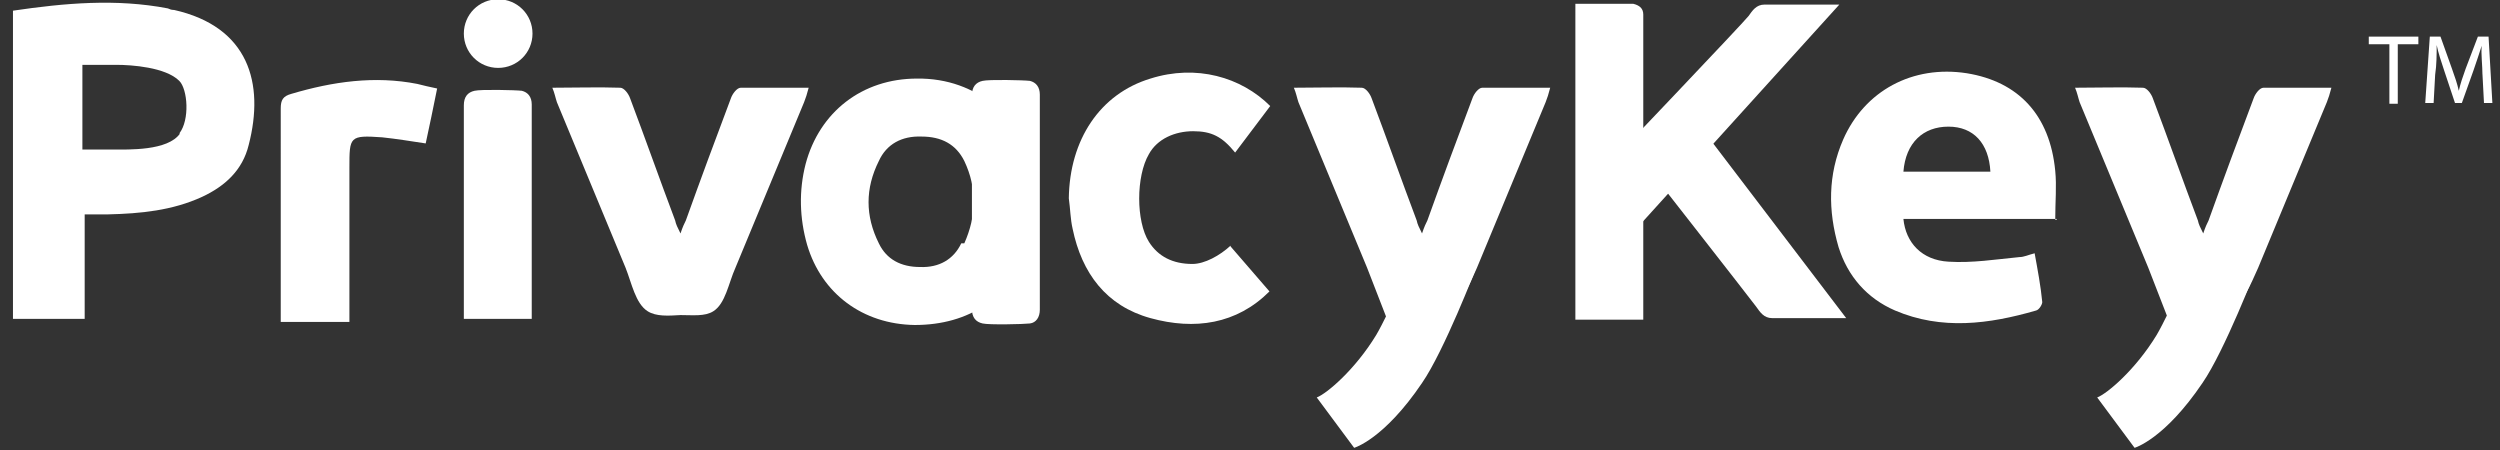
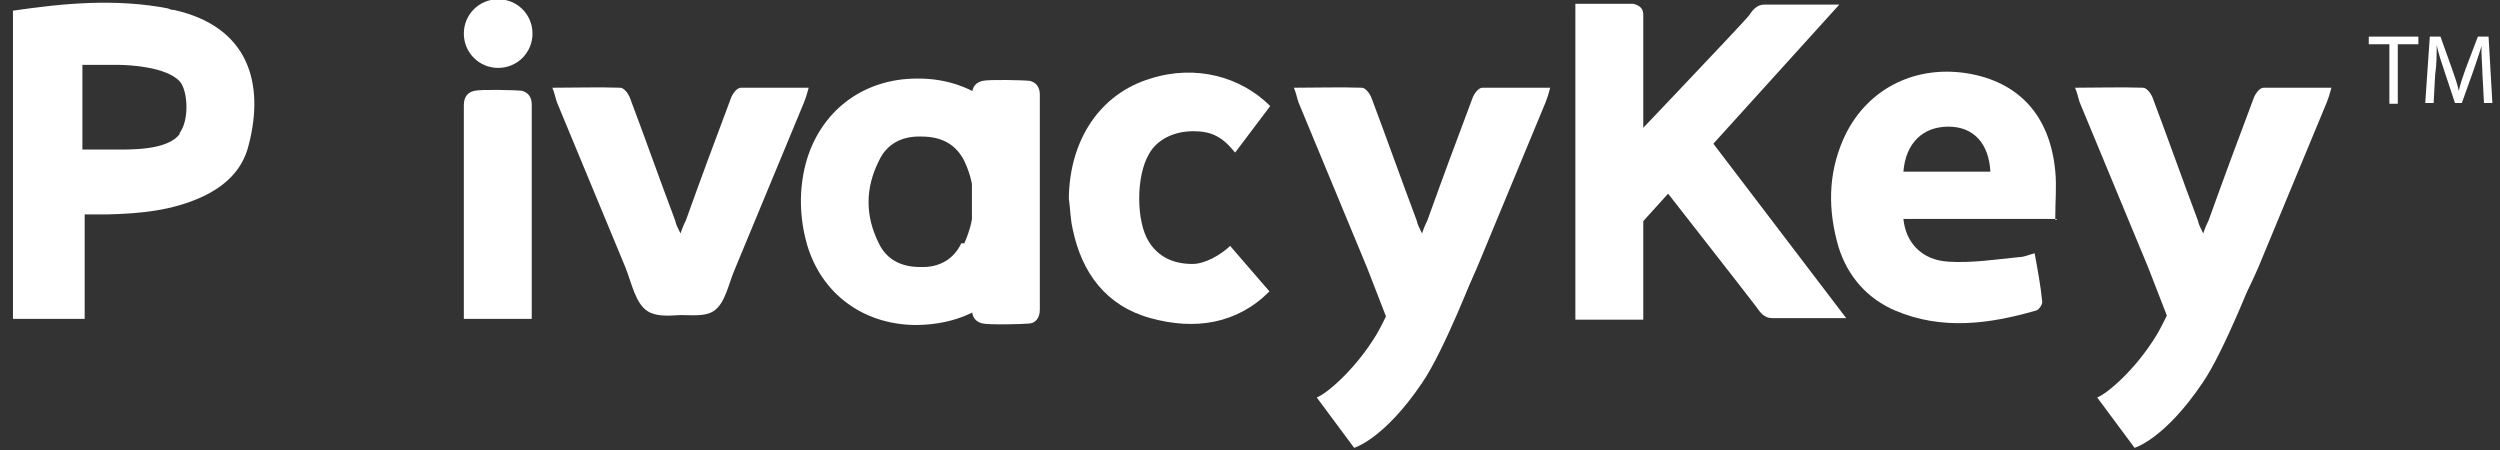
<svg xmlns="http://www.w3.org/2000/svg" id="Layer_1" version="1.1" viewBox="0 0 327.7 59">
  <rect x="0" y="0" width="327.7" height="59" fill="#333333" stroke="none" />
  <defs>
    <style>
      .st0 {
        fill: #fff;
      }
    </style>
  </defs>
  <g id="Layer_11" data-name="Layer_1">
    <g>
      <path class="st0" d="M89.2,41.3c1.6,0,3.2.2,4.3-.5,1.6-1,2-3.7,2.9-5.7,3-7.2,6-14.5,9-21.7.2-.5.4-1.1.6-1.9h-8.9c-.5,0-1.1.8-1.3,1.4-2,5.3-4,10.7-5.9,16-.2.4-.4.8-.7,1.7-.4-.8-.6-1.2-.7-1.7-2-5.3-3.9-10.7-5.9-16-.2-.6-.8-1.4-1.3-1.4-2.9-.1-5.8,0-8.9,0,.3.7.4,1.3.6,1.9,3,7.2,6,14.5,9,21.7.8,2,1.3,4.7,2.9,5.7,1.1.7,2.7.6,4.3.5h0Z" />
      <path class="st0" d="M22.7,1.3c-.2,0-.5-.1-.7-.2C15.2-.2,8.5.4,1.7,1.4v40.4h9.4v-13.7h3.1c4.2-.1,8.4-.5,12.3-2.3,3-1.4,5.3-3.5,6.1-6.8,2.1-8.1,0-15.5-9.8-17.7h0ZM23.6,17.5c-1.6,2.3-6.8,2.1-8.8,2.1h-4v-11.1h4.5c1.9,0,6.4.3,8.2,2.1,1.1,1.1,1.4,5.1,0,6.9h0Z" />
      <path class="st0" d="M69.7,41.8h-8.9V13.8c0-1.1.5-1.7,1.4-1.9.8-.2,5.4-.1,6.2,0,.8.2,1.3.8,1.3,1.8v28.1h0Z" />
      <path class="st0" d="M210.6,21.8s18.1-19,18.6-19.7c.5-.7,1-1.5,2.1-1.5h9.8l-29.7,32.8,1.3-7.2-2.1-4.4h0Z" />
      <path class="st0" d="M214.6,20.2s15.1,19.3,15.6,20,1,1.5,2.1,1.5h9.7l-19.8-26-4,3.3-3.6,1.2h0Z" />
      <path class="st0" d="M215.4,41.9h-8.9V.5h7.6c.8.2,1.3.6,1.3,1.4v39.9h0Z" />
-       <path class="st0" d="M45.7,42.2h-8.9V14.2c0-1.1.3-1.6,1.4-1.9,5.4-1.6,10.9-2.4,16.5-1.3.8.2,1.6.4,2.6.6-.5,2.5-1,4.9-1.5,7.2-2-.3-3.8-.6-5.7-.8-4.3-.3-4.3-.1-4.3,4v20.2h-.1Z" />
      <path class="st0" d="M161.3,32.2c-1.4,1.3-3.4,2.4-5,2.4-2.6,0-4.5-1-5.7-2.9-1.7-2.7-1.7-8.6,0-11.5,1.1-2,3.4-3,5.8-3s3.8.7,5.5,2.8l4.6-6.1c-3.8-3.8-9.7-5.5-15.7-3.6-6.6,2-10.6,8-10.7,15.7.2,1.4.2,2.7.5,4,1.2,5.8,4.4,10.1,10.2,11.7,5.8,1.6,11.3.8,15.6-3.5l-5.1-5.9h0Z" />
      <path class="st0" d="M65.3,8.9c2.5,0,4.5-2,4.5-4.5S67.8-.1,65.3-.1s-4.5,2-4.5,4.5,2,4.5,4.5,4.5Z" />
      <path class="st0" d="M135.2,23.3c-1-7.8-7.1-13.1-15-13-7.2,0-12.8,4.4-14.6,11.2-.9,3.5-.8,7.1.2,10.6,1.9,6.4,7.3,10.4,14.1,10.5,7.2,0,12.5-3.6,14.6-10.1.9-3,1.1-6.1.7-9.1h0ZM126,31.9c-1,2.1-2.9,3.2-5.4,3.1h0c-2.5,0-4.4-1-5.4-3.1-1.8-3.6-1.8-7.2,0-10.8,1-2.2,3-3.3,5.6-3.2,2.6,0,4.5,1,5.6,3.2,1.7,3.6,1.6,7.2,0,10.8h-.4Z" />
      <path class="st0" d="M136.3,26.5v14.1c0,1-.5,1.7-1.3,1.8s-5.4.2-6.2,0c-.9-.2-1.4-.8-1.4-1.9V12.5c0-1.1.5-1.7,1.4-1.9.8-.2,5.4-.1,6.2,0,.8.2,1.3.8,1.3,1.8v14.1h0Z" />
      <path class="st0" d="M186.3,41.3c1.6,0,2.5.4,3.6-.3,1.6-1,2.8-3.9,3.7-5.9,3-7.2,6-14.5,9-21.7.2-.5.4-1.1.6-1.9h-8.9c-.5,0-1.1.8-1.3,1.4-2,5.3-4,10.7-5.9,16-.2.4-.4.8-.7,1.7-.4-.8-.6-1.2-.7-1.7-2-5.3-3.9-10.7-5.9-16-.2-.6-.8-1.4-1.3-1.4-2.9-.1-5.8,0-8.9,0,.3.7.4,1.3.6,1.9,3,7.2,6,14.5,9,21.7.8,2,4.1,10.6,4.1,10.6,0,0,1.5-4.3,3.1-4.4h-.1Z" />
      <path class="st0" d="M186.3,31.6s-4.3,9.6-5.9,12.3c-2.8,4.6-6.5,7.7-7.8,8.2l4.9,6.6s3.9-1.1,8.9-8.5c2.9-4.2,7.1-15.1,7.1-15.1l-7.2-3.5h0Z" />
      <path class="st0" d="M288.7,41.3c1.6,0,2.5.4,3.6-.3,1.6-1,2.8-3.9,3.7-5.9,3-7.2,6-14.5,9-21.7.2-.5.4-1.1.6-1.9h-8.9c-.5,0-1.1.8-1.3,1.4-2,5.3-4,10.7-5.9,16-.2.4-.4.8-.7,1.7-.4-.8-.6-1.2-.7-1.7-2-5.3-3.9-10.7-5.9-16-.2-.6-.8-1.4-1.3-1.4-2.9-.1-5.8,0-8.9,0,.3.7.4,1.3.6,1.9,3,7.2,6,14.5,9,21.7.8,2,4.1,10.6,4.1,10.6,0,0,1.5-4.3,3.1-4.4h-.1Z" />
      <path class="st0" d="M288.6,31.6s-4.3,9.6-5.9,12.3c-2.8,4.6-6.5,7.7-7.8,8.2l4.9,6.6s3.9-1.1,8.9-8.5c2.9-4.2,7.1-15.1,7.1-15.1l-7.2-3.5h0Z" />
      <path class="st0" d="M269.6,28.7h-20.1c.3,3.1,2.4,5.4,5.9,5.6,3.1.2,6.2-.3,9.3-.6.6,0,1.2-.3,2-.5.4,2.2.8,4.3,1,6.4,0,.3-.4,1-.8,1.1-6.2,1.8-12.4,2.6-18.5,0-3.7-1.6-6.2-4.5-7.4-8.3-1.4-4.8-1.4-9.5.6-14.1,2.8-6.4,9.1-9.8,16.2-8.7,6.8,1.1,10.9,5.5,11.6,12.8.2,2,0,4,0,6.4h.2ZM260.9,22.5c-.2-3.7-2.2-5.9-5.5-5.9s-5.6,2.1-5.9,5.9h11.4Z" />
      <path class="st0" d="M313.2,5.8h-2.7v-1h6.5v1h-2.7v7.8h-1.1v-7.8h0Z" />
      <path class="st0" d="M325.4,9.8c0-1.2-.2-2.7-.1-3.8h0c-.3,1-.7,2.1-1.1,3.3l-1.5,4.2h-.9l-1.4-4.2c-.4-1.2-.8-2.4-1-3.4h0c0,1.1,0,2.6-.2,3.9l-.2,3.7h-1.1l.6-8.7h1.4l1.5,4.2c.4,1.1.7,2,.9,2.9h0c.2-.9.5-1.8.9-2.9l1.6-4.2h1.4l.5,8.7h-1.1l-.2-3.8h0Z" />
    </g>
  </g>
</svg>